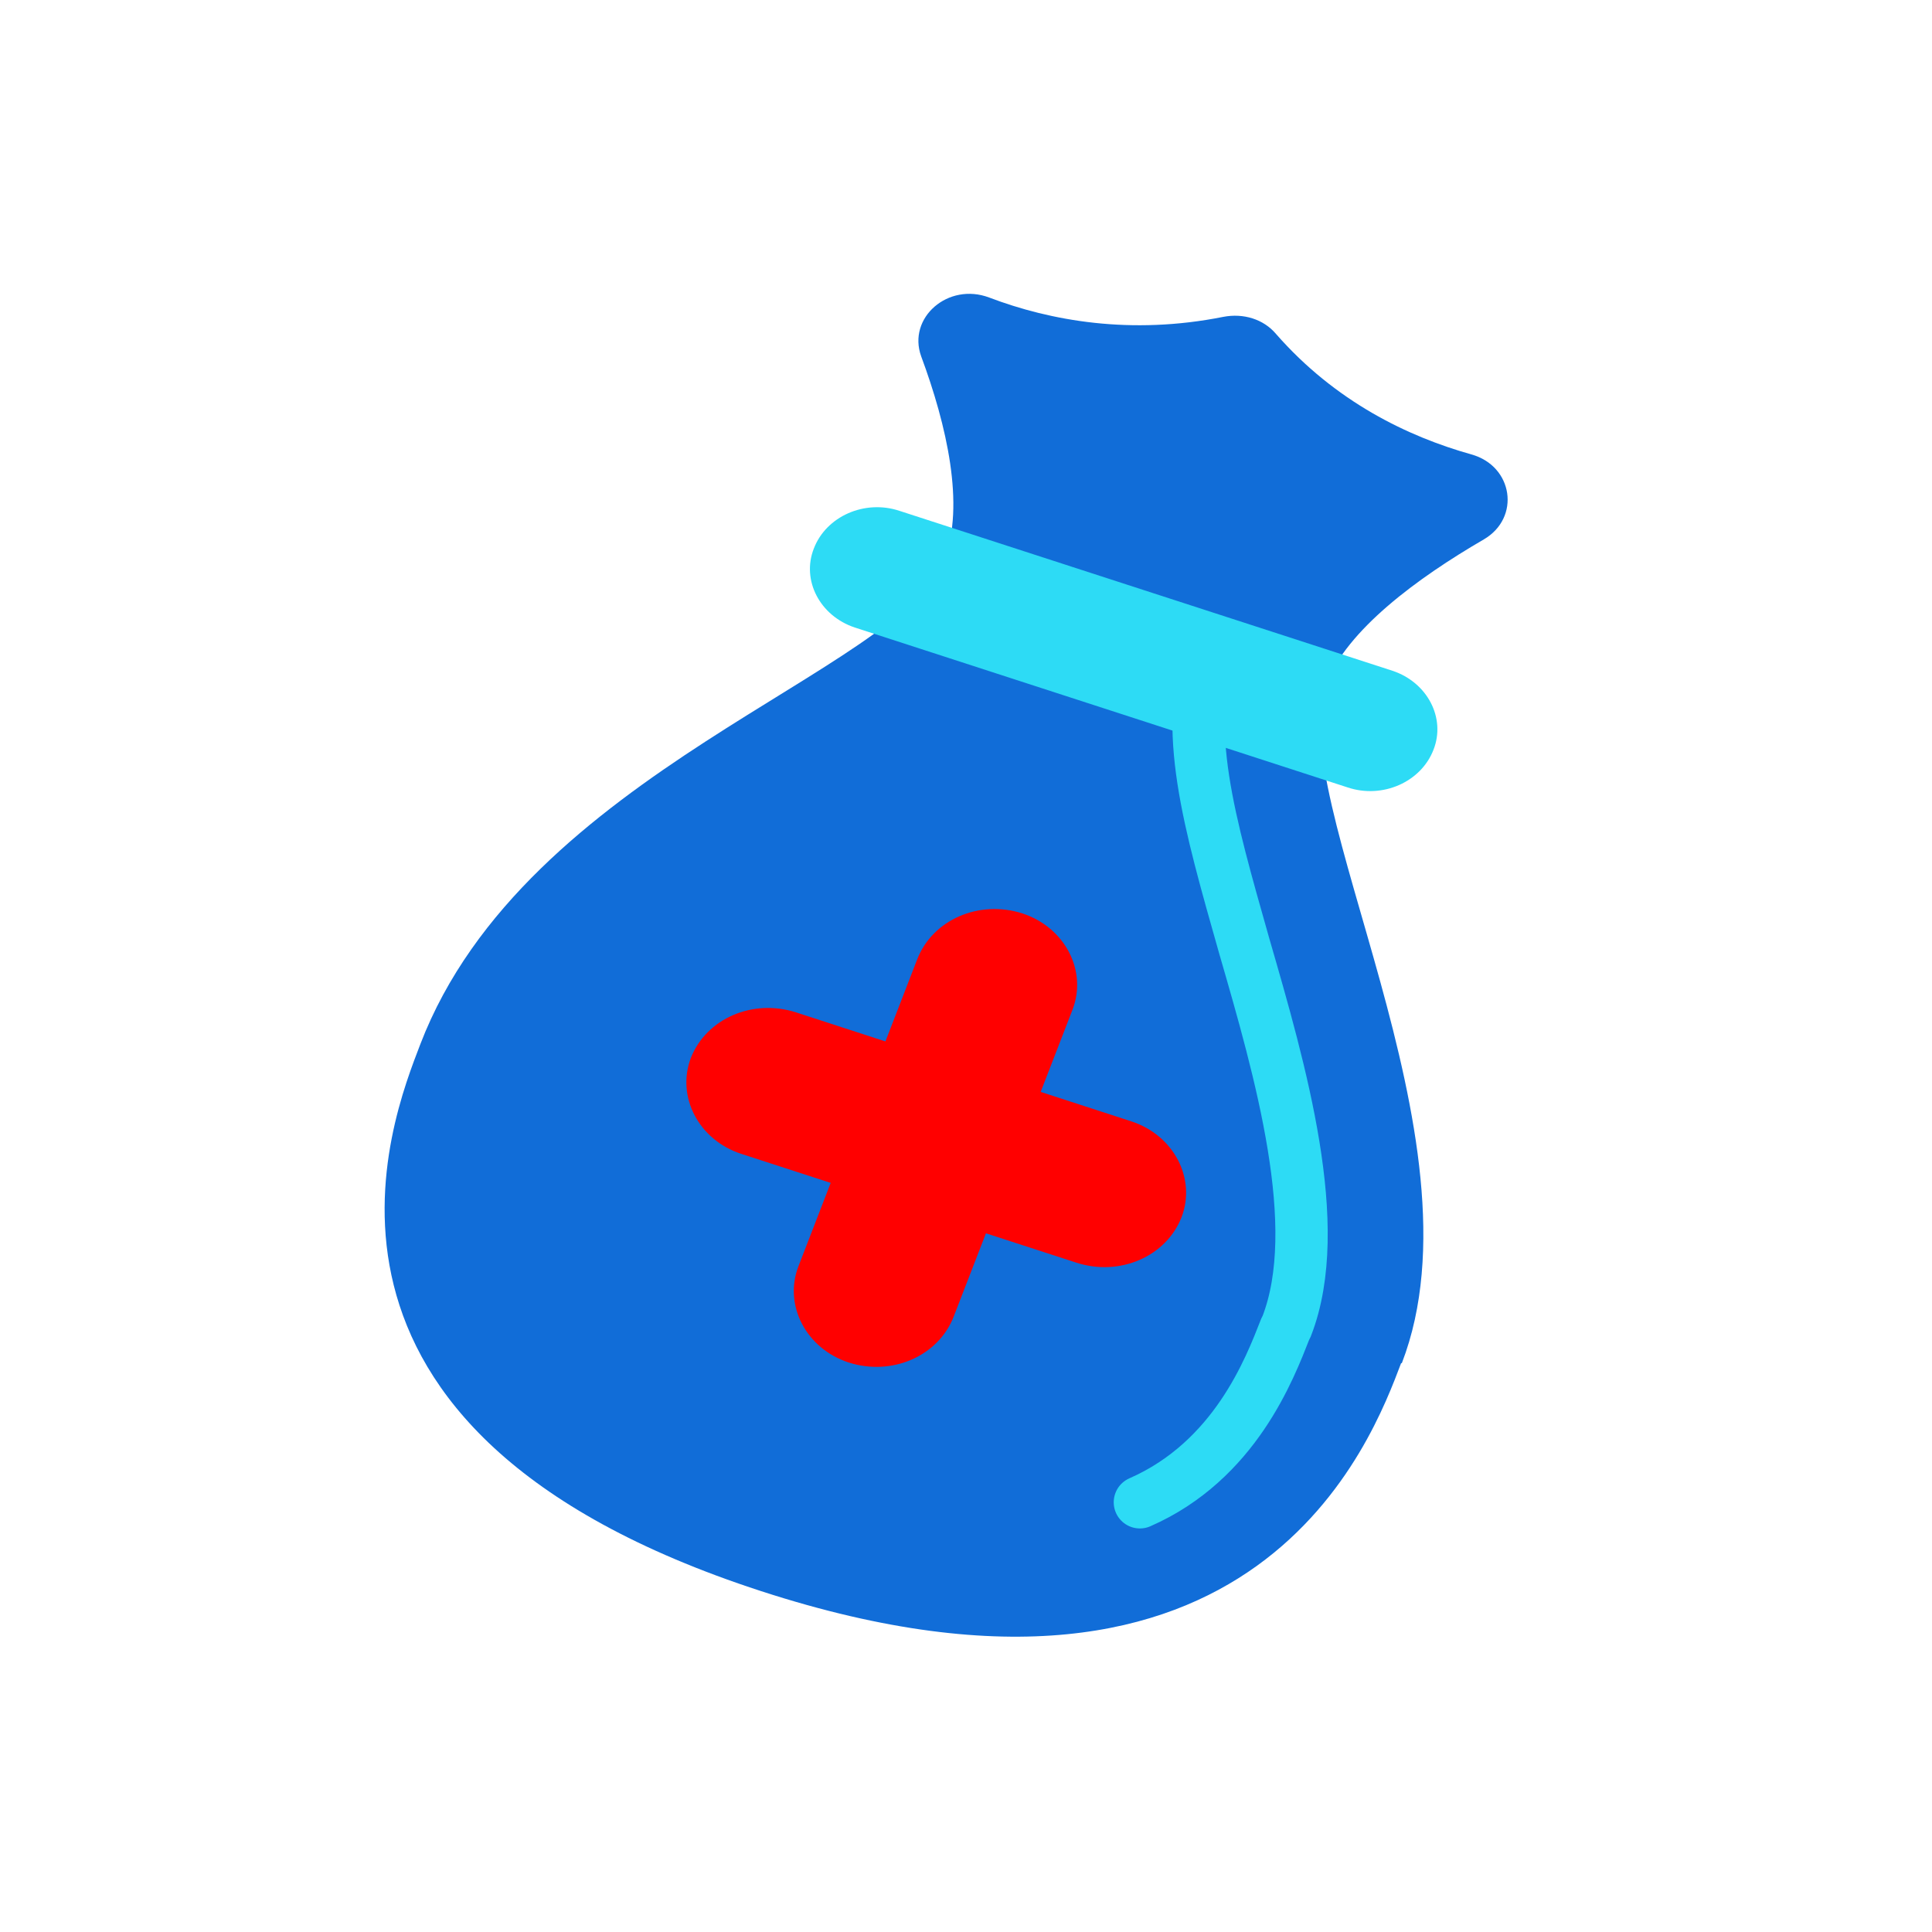
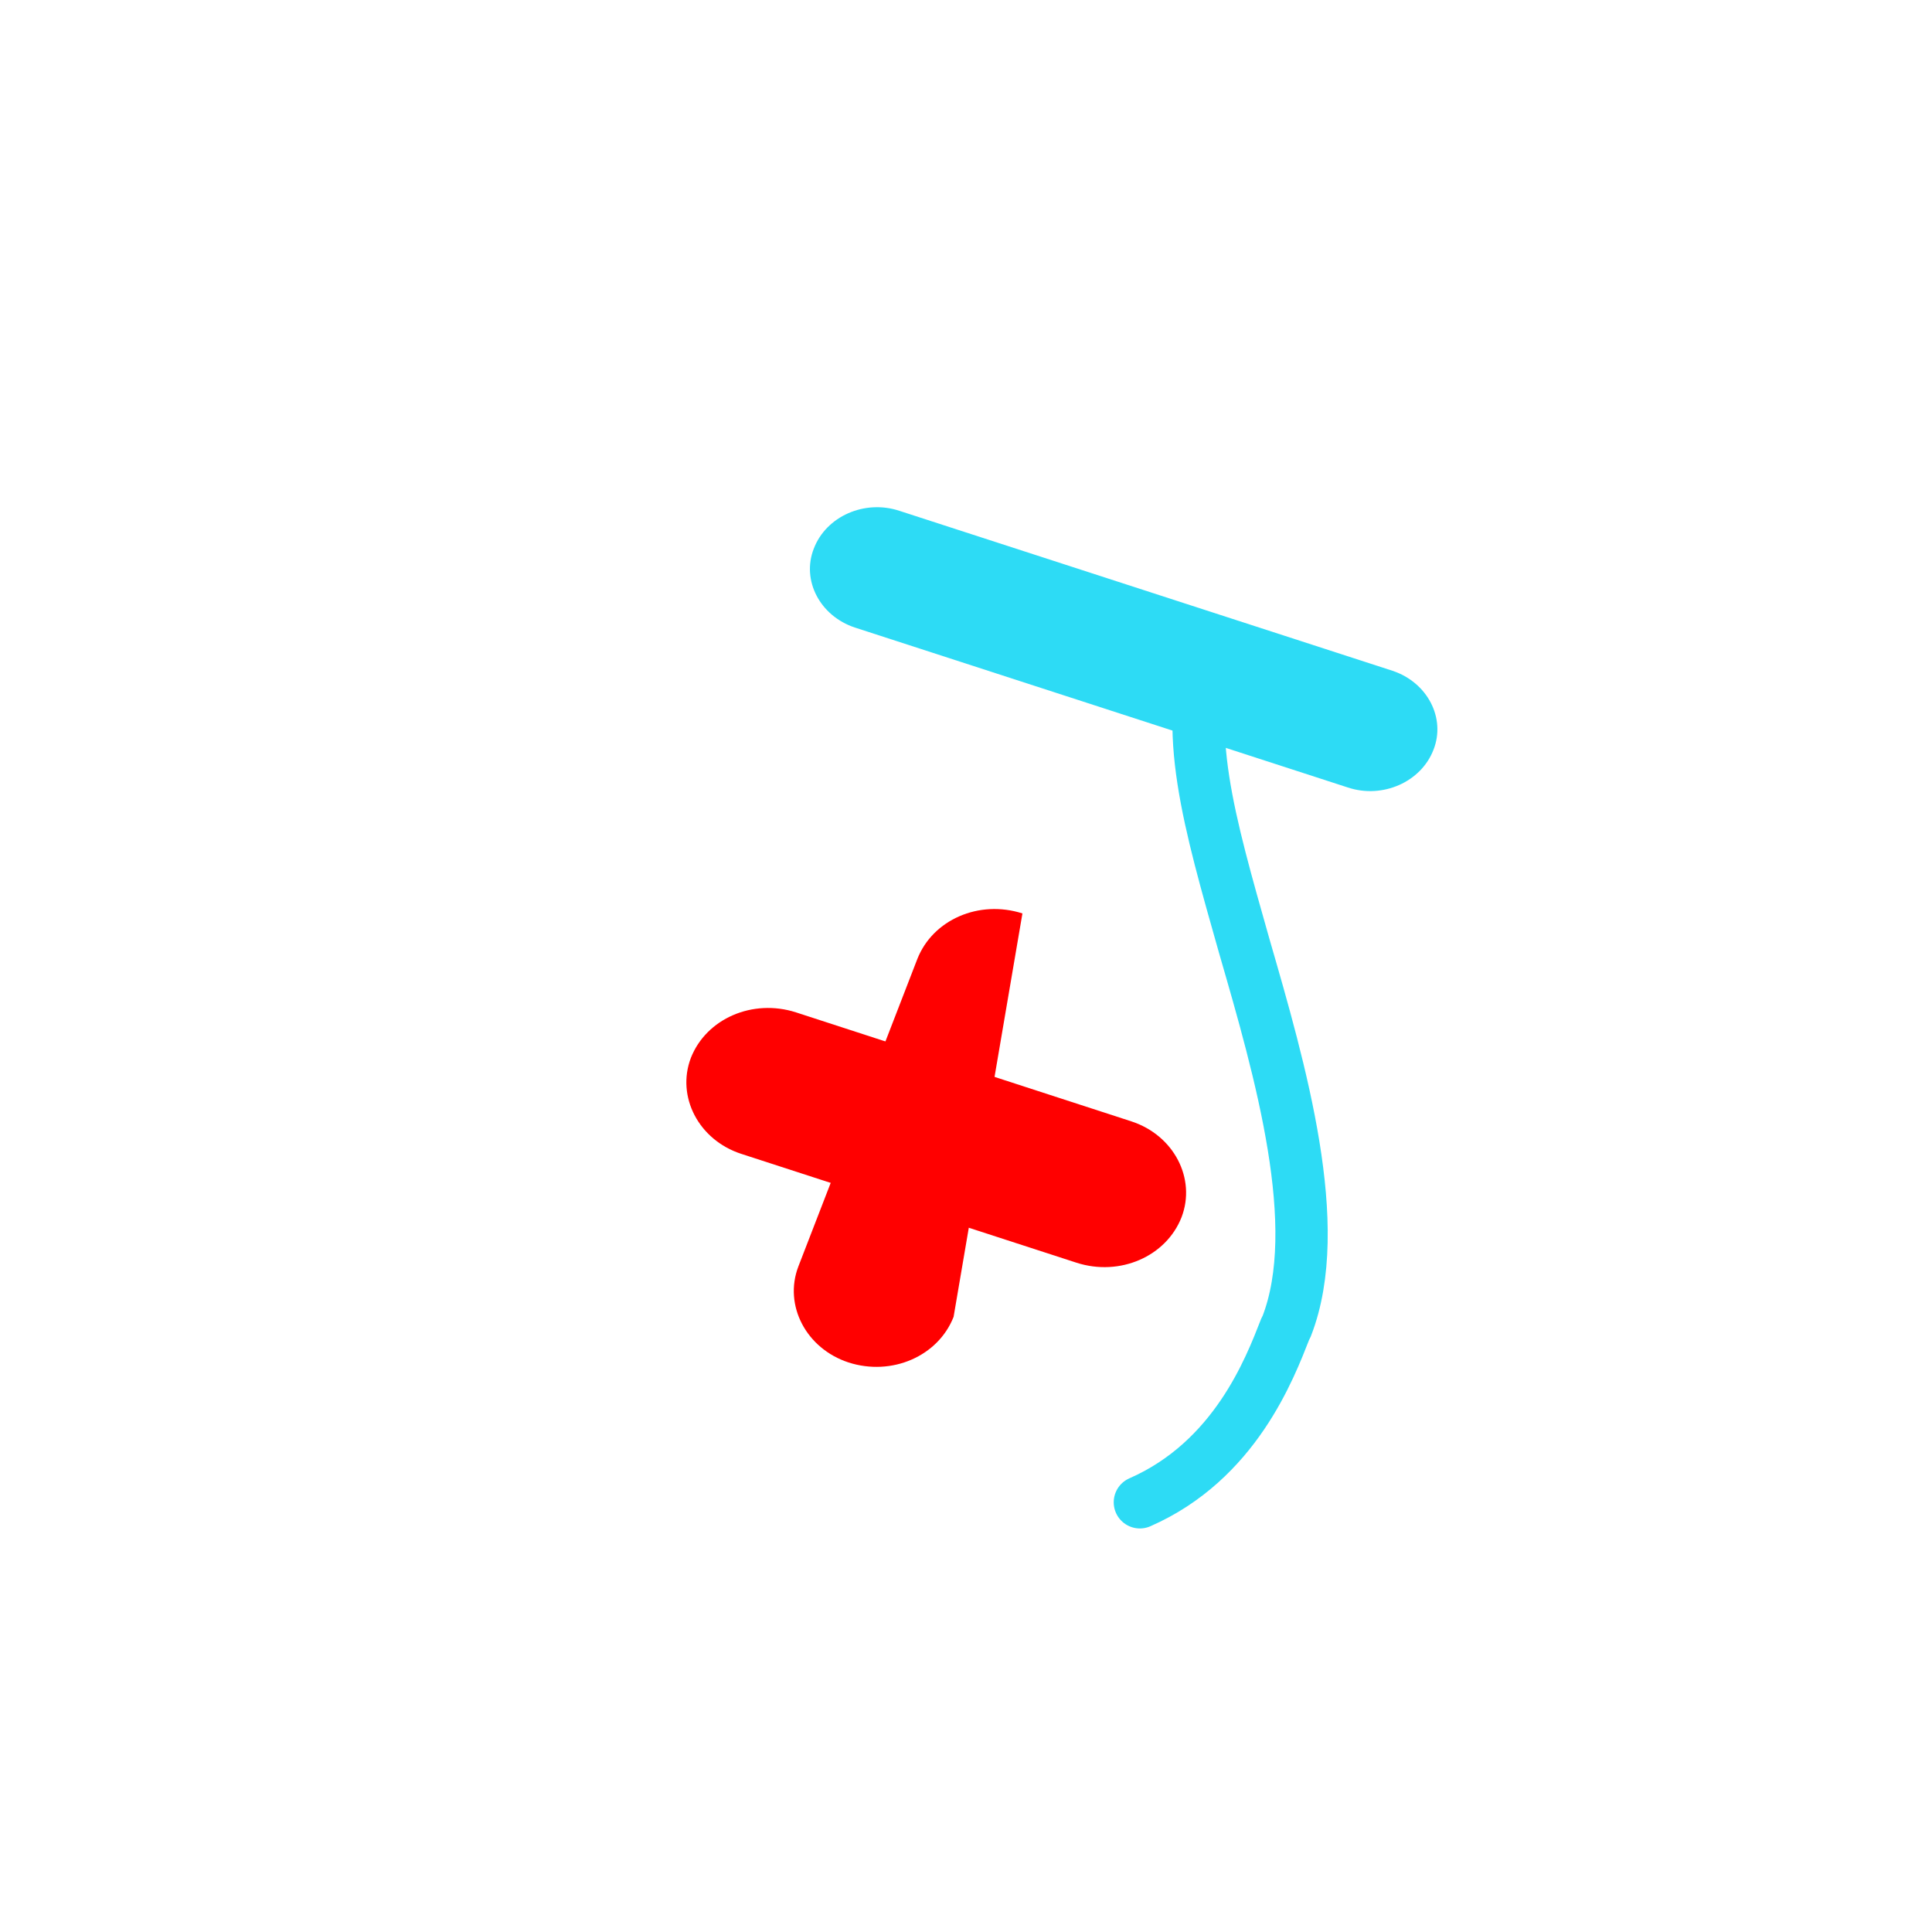
<svg xmlns="http://www.w3.org/2000/svg" width="24" height="24" viewBox="0 0 24 24" fill="none">
-   <path d="M17.414 16.934C18.49 14.141 15.936 9.898 16.474 8.496C16.733 7.824 17.606 7.181 18.432 6.701C18.893 6.432 18.797 5.789 18.278 5.645C17.491 5.424 16.589 4.992 15.85 4.147C15.696 3.965 15.446 3.888 15.197 3.936C14.045 4.166 13.046 3.984 12.288 3.696C11.779 3.504 11.27 3.946 11.443 4.426C11.76 5.28 11.99 6.278 11.731 6.95C11.194 8.352 6.528 9.571 5.222 12.97C4.867 13.901 3.283 17.76 9.456 19.766C15.629 21.773 17.05 17.866 17.405 16.934H17.414Z" fill="#116DD8" />
  <path d="M15.053 8.035C14.669 9.024 15.024 10.224 15.456 11.75C15.907 13.306 16.464 15.235 15.984 16.474L15.965 16.512C15.773 17.002 15.341 18.144 14.16 18.662" stroke="#2DDBF5" stroke-width="0.65" stroke-miterlimit="10" stroke-linecap="round" />
  <path d="M16.742 9.782L10.618 7.795C10.186 7.651 9.955 7.21 10.109 6.816C10.262 6.413 10.742 6.202 11.174 6.346L17.299 8.333C17.731 8.477 17.962 8.918 17.808 9.312C17.654 9.715 17.174 9.926 16.742 9.782Z" fill="#2DDBF5" />
-   <path d="M10.541 16.925C10.013 16.752 9.734 16.214 9.917 15.734L11.395 11.914C11.587 11.424 12.163 11.174 12.701 11.347C13.229 11.52 13.507 12.058 13.325 12.538L11.846 16.358C11.654 16.848 11.078 17.098 10.541 16.925Z" fill="#FF0000" />
+   <path d="M10.541 16.925C10.013 16.752 9.734 16.214 9.917 15.734L11.395 11.914C11.587 11.424 12.163 11.174 12.701 11.347L11.846 16.358C11.654 16.848 11.078 17.098 10.541 16.925Z" fill="#FF0000" />
  <path d="M8.582 13.142C8.774 12.653 9.35 12.403 9.888 12.576L14.054 13.93C14.582 14.102 14.861 14.64 14.678 15.12C14.486 15.61 13.91 15.859 13.373 15.686L9.206 14.333C8.678 14.16 8.4 13.622 8.582 13.142Z" fill="#FF0000" />
</svg>